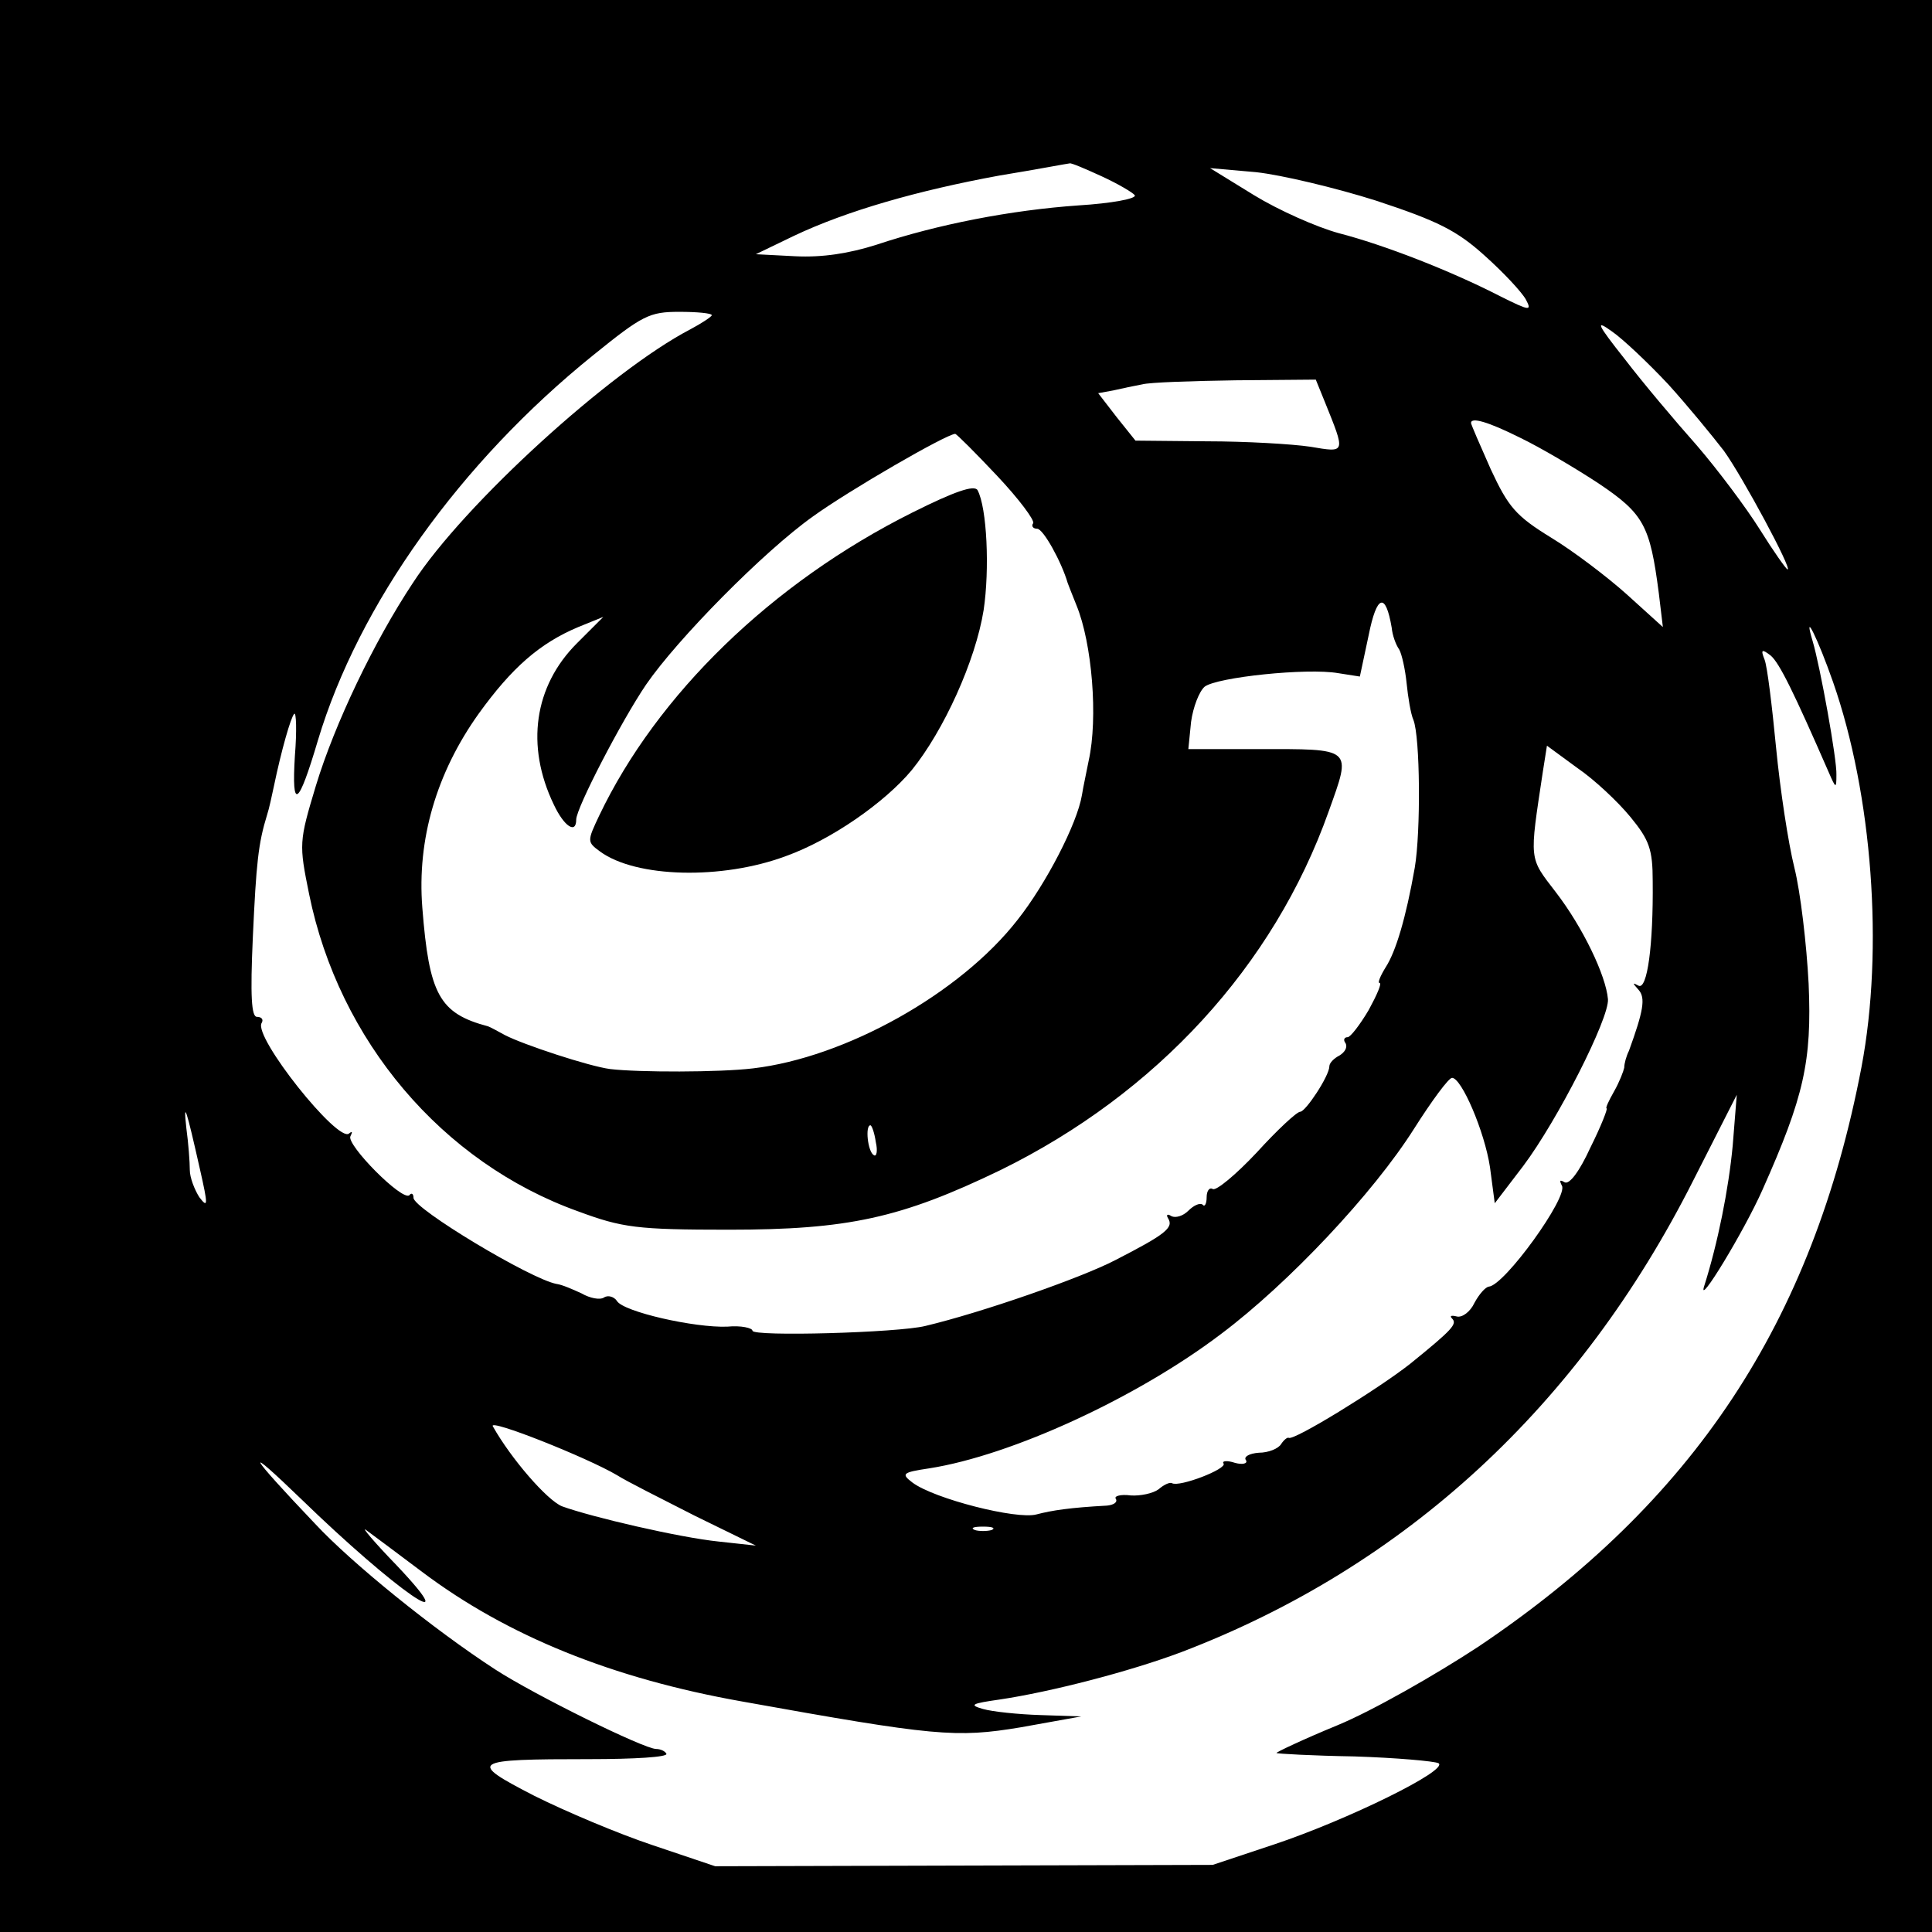
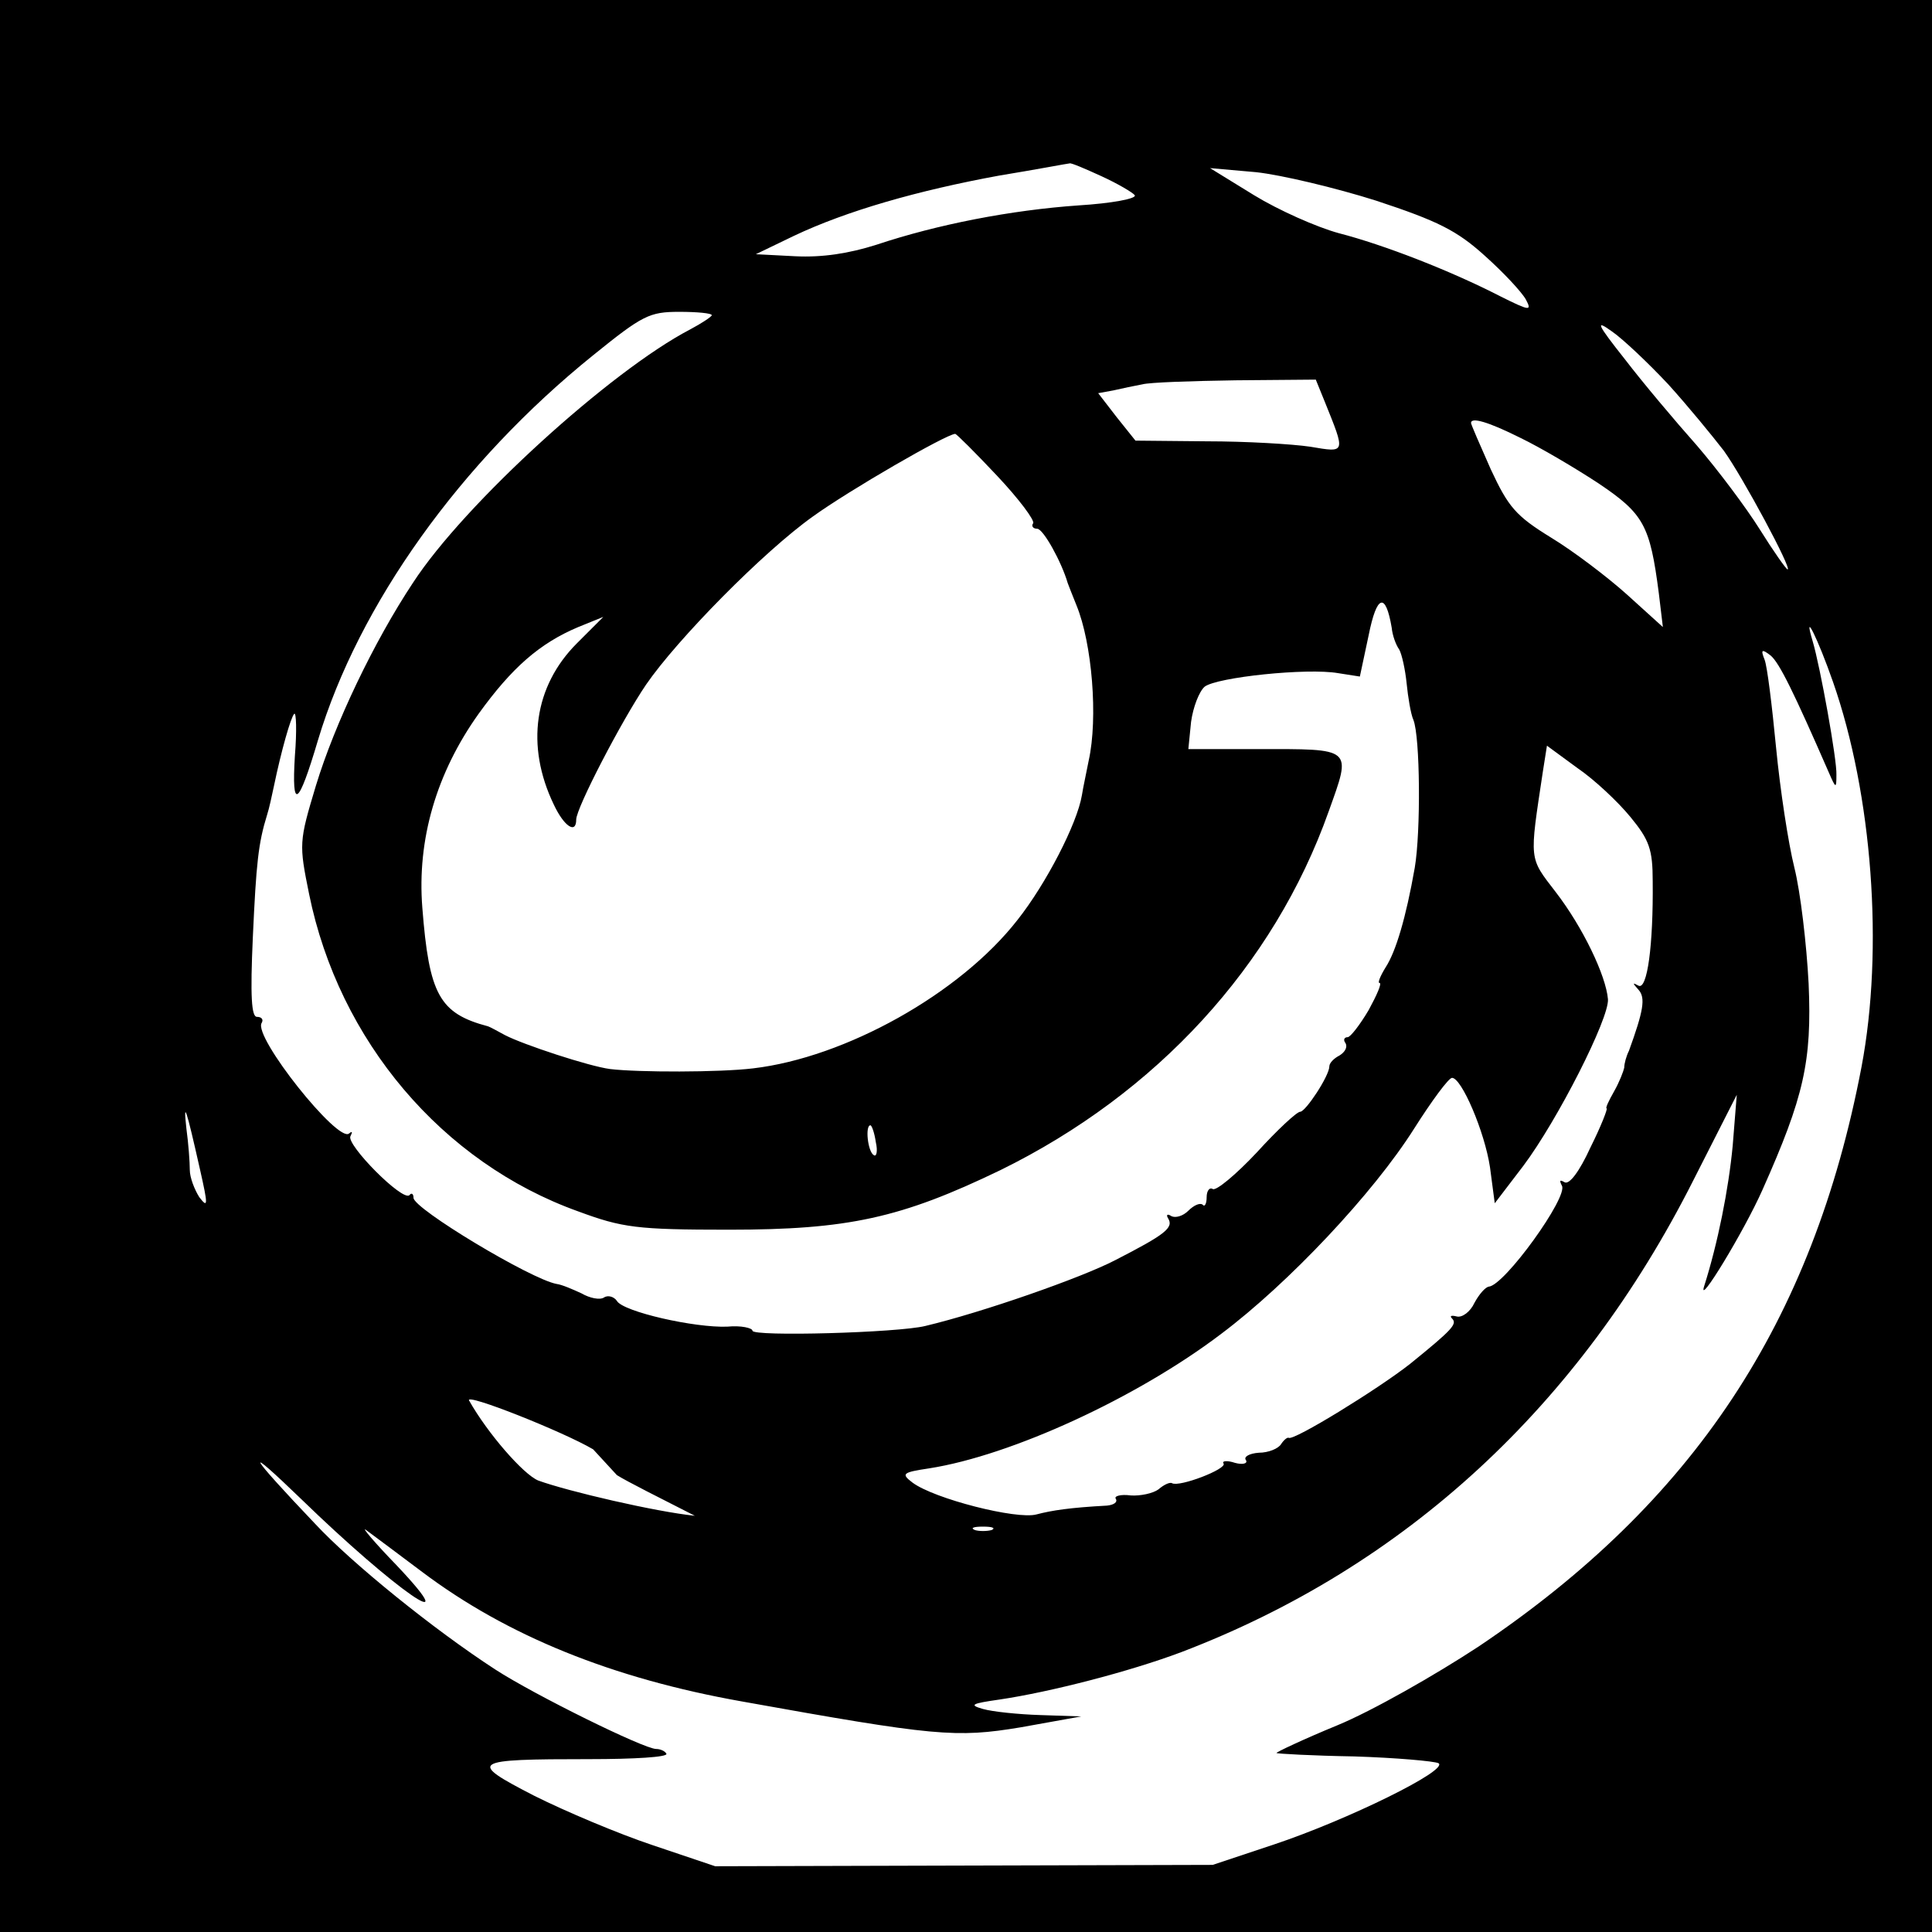
<svg xmlns="http://www.w3.org/2000/svg" version="1.0" width="285pt" height="285pt" viewBox="0 0 285 285" preserveAspectRatio="xMidYMid meet">
  <g transform="translate(0,285) scale(0.1,-0.1)" fill="#000000" stroke="none">
-     <path d="M0 1425 l0 -1425 1425 0 1425 0 0 1425 0 1425 -1425 0 -1425 0 0 -1425z m1625 1165 c24 -11 46 -24 49 -28 3 -5 -34 -12 -83 -15 -100 -7 -208 -28 -298 -58 -41 -13 -80 -19 -120 -17 l-58 3 56 27 c78 37 183 67 303 89 55 9 102 18 104 18 2 1 23 -8 47 -19z m405 -36 c91 -30 119 -44 160 -81 28 -25 55 -54 61 -65 9 -17 6 -17 -38 5 -74 38 -172 76 -238 93 -33 9 -89 34 -125 56 l-65 40 68 -6 c37 -4 117 -23 177 -42z m-980 -169 c0 -2 -15 -12 -32 -21 -117 -61 -333 -257 -409 -374 -57 -86 -115 -207 -143 -299 -25 -83 -25 -86 -10 -160 44 -216 196 -396 397 -468 65 -24 86 -27 222 -27 176 0 254 17 401 88 230 113 403 301 484 529 34 95 37 92 -106 92 l-101 0 4 40 c3 22 12 45 20 52 18 14 151 28 197 20 l32 -5 13 61 c12 60 25 64 34 11 1 -11 6 -25 11 -32 4 -7 9 -30 11 -50 2 -20 6 -45 10 -54 10 -25 11 -165 2 -218 -13 -74 -28 -124 -43 -147 -8 -13 -12 -23 -9 -23 4 0 -4 -18 -16 -40 -13 -22 -27 -40 -31 -40 -5 0 -7 -4 -3 -9 3 -6 -1 -13 -9 -18 -8 -4 -15 -11 -15 -16 0 -14 -35 -67 -43 -67 -5 0 -34 -27 -64 -60 -31 -33 -60 -57 -65 -54 -5 3 -9 -3 -9 -12 0 -10 -3 -15 -6 -11 -4 3 -13 -1 -21 -9 -8 -8 -19 -11 -25 -8 -6 4 -8 2 -5 -3 9 -14 -4 -24 -78 -62 -50 -26 -196 -77 -280 -97 -40 -10 -255 -16 -255 -7 0 4 -17 8 -37 6 -48 -2 -154 22 -163 38 -4 6 -13 9 -19 5 -6 -4 -21 -1 -33 6 -13 6 -29 13 -37 14 -38 7 -211 111 -211 127 0 6 -3 8 -6 4 -10 -10 -94 75 -87 87 3 6 3 8 -2 4 -16 -15 -142 143 -129 163 3 5 0 9 -7 9 -8 0 -10 30 -6 118 5 109 8 138 21 180 3 9 7 28 10 42 11 53 25 102 30 107 3 3 4 -25 1 -62 -5 -82 5 -75 34 23 60 200 210 410 406 568 73 59 83 64 127 64 26 0 48 -2 48 -5z m1411 -102 c29 -32 65 -76 82 -98 28 -39 101 -175 94 -175 -2 0 -21 27 -41 59 -20 32 -62 88 -93 124 -32 36 -80 93 -106 127 -42 53 -44 59 -19 41 16 -11 54 -47 83 -78z m-507 -25 c31 -77 32 -76 -21 -67 -27 4 -95 8 -153 8 l-105 1 -28 35 -27 35 22 4 c13 3 32 7 43 9 11 3 73 5 138 6 l118 1 13 -32z m289 -54 c29 -14 80 -44 115 -67 67 -45 76 -62 89 -162 l6 -50 -53 48 c-29 26 -79 64 -112 84 -52 32 -63 45 -89 101 -16 36 -29 66 -29 68 0 9 25 2 73 -22z m-772 -56 c32 -34 56 -66 53 -70 -3 -4 0 -8 6 -8 9 0 36 -49 45 -80 1 -3 7 -18 13 -33 23 -56 32 -166 18 -229 -3 -16 -8 -38 -10 -51 -7 -42 -53 -131 -95 -184 -85 -109 -254 -203 -390 -219 -49 -6 -170 -6 -211 -1 -31 4 -128 36 -155 50 -11 6 -22 12 -25 13 -72 19 -87 47 -97 175 -8 101 21 199 83 286 49 68 90 104 147 128 l37 15 -39 -39 c-63 -63 -76 -151 -34 -238 15 -32 33 -44 33 -22 0 17 67 146 103 199 46 67 173 196 246 248 54 39 196 121 210 122 2 0 30 -28 62 -62z m1233 -304 c58 -166 75 -394 42 -568 -72 -377 -248 -642 -565 -855 -64 -42 -157 -95 -208 -116 -51 -21 -91 -40 -90 -41 1 -1 53 -4 115 -5 62 -2 118 -7 124 -10 16 -10 -135 -84 -243 -120 l-90 -30 -367 -1 -367 -1 -92 31 c-51 17 -129 50 -175 73 -99 51 -94 54 82 54 65 0 116 3 113 8 -2 4 -9 7 -15 7 -18 0 -180 80 -237 117 -91 59 -212 157 -266 215 -100 105 -108 121 -20 36 137 -133 246 -209 140 -97 -33 34 -53 58 -45 52 8 -6 46 -34 83 -62 125 -94 280 -157 472 -191 284 -51 315 -54 411 -38 l89 16 -60 2 c-33 1 -71 5 -85 9 -21 6 -17 8 25 14 74 11 191 41 268 70 330 126 587 363 755 696 l64 126 -6 -75 c-6 -64 -22 -144 -42 -207 -11 -34 59 81 86 142 61 137 73 189 68 304 -3 58 -12 135 -21 171 -9 36 -21 115 -27 177 -6 62 -13 120 -17 130 -6 15 -4 16 9 6 13 -11 34 -54 86 -173 10 -23 11 -24 11 -3 1 22 -24 160 -35 197 -15 50 8 3 30 -60z m-299 -199 c28 -34 33 -48 33 -95 1 -94 -8 -161 -21 -154 -9 5 -9 4 0 -6 11 -12 7 -32 -14 -90 -4 -8 -7 -19 -7 -25 -1 -5 -7 -21 -15 -35 -8 -14 -13 -25 -11 -25 2 0 -8 -26 -24 -58 -16 -35 -31 -55 -38 -51 -7 4 -8 3 -4 -5 10 -16 -85 -148 -108 -149 -5 -1 -14 -11 -21 -24 -6 -13 -18 -22 -26 -20 -8 2 -11 1 -7 -3 8 -8 1 -16 -62 -67 -47 -37 -172 -114 -179 -109 -2 1 -7 -3 -11 -9 -4 -7 -19 -13 -33 -13 -14 -1 -23 -6 -19 -11 3 -5 -5 -7 -16 -4 -12 4 -20 3 -17 -1 5 -8 -65 -35 -76 -29 -3 2 -12 -2 -20 -9 -8 -6 -27 -10 -41 -9 -15 2 -25 -1 -22 -5 3 -5 -3 -9 -13 -10 -55 -3 -81 -7 -104 -13 -29 -8 -151 23 -183 47 -17 13 -15 15 25 21 121 19 306 104 430 198 100 75 225 208 285 303 26 41 51 75 56 75 14 0 48 -79 56 -132 l7 -53 42 55 c51 68 127 218 125 246 -3 35 -37 106 -77 158 -40 52 -39 45 -19 178 l6 38 45 -33 c25 -17 60 -50 78 -72z m-2110 -520 c12 -53 12 -58 -1 -41 -7 11 -14 29 -14 40 0 12 -2 39 -5 61 -5 45 0 29 20 -60z m997 40 c3 -13 1 -22 -3 -19 -9 5 -13 44 -5 44 2 0 6 -11 8 -25z m-382 -491 c14 -9 66 -35 115 -60 l90 -44 -55 6 c-58 6 -187 36 -231 52 -22 9 -75 70 -102 118 -7 12 139 -46 183 -72z m553 -81 c-7 -2 -19 -2 -25 0 -7 3 -2 5 12 5 14 0 19 -2 13 -5z" />
-     <path d="M1346 2094 c-208 -104 -377 -269 -462 -447 -18 -38 -18 -39 1 -53 53 -39 180 -42 274 -7 67 24 146 79 186 127 47 58 94 161 106 236 9 60 5 151 -9 177 -5 8 -34 -2 -96 -33z" />
+     <path d="M0 1425 l0 -1425 1425 0 1425 0 0 1425 0 1425 -1425 0 -1425 0 0 -1425z m1625 1165 c24 -11 46 -24 49 -28 3 -5 -34 -12 -83 -15 -100 -7 -208 -28 -298 -58 -41 -13 -80 -19 -120 -17 l-58 3 56 27 c78 37 183 67 303 89 55 9 102 18 104 18 2 1 23 -8 47 -19z m405 -36 c91 -30 119 -44 160 -81 28 -25 55 -54 61 -65 9 -17 6 -17 -38 5 -74 38 -172 76 -238 93 -33 9 -89 34 -125 56 l-65 40 68 -6 c37 -4 117 -23 177 -42z m-980 -169 c0 -2 -15 -12 -32 -21 -117 -61 -333 -257 -409 -374 -57 -86 -115 -207 -143 -299 -25 -83 -25 -86 -10 -160 44 -216 196 -396 397 -468 65 -24 86 -27 222 -27 176 0 254 17 401 88 230 113 403 301 484 529 34 95 37 92 -106 92 l-101 0 4 40 c3 22 12 45 20 52 18 14 151 28 197 20 l32 -5 13 61 c12 60 25 64 34 11 1 -11 6 -25 11 -32 4 -7 9 -30 11 -50 2 -20 6 -45 10 -54 10 -25 11 -165 2 -218 -13 -74 -28 -124 -43 -147 -8 -13 -12 -23 -9 -23 4 0 -4 -18 -16 -40 -13 -22 -27 -40 -31 -40 -5 0 -7 -4 -3 -9 3 -6 -1 -13 -9 -18 -8 -4 -15 -11 -15 -16 0 -14 -35 -67 -43 -67 -5 0 -34 -27 -64 -60 -31 -33 -60 -57 -65 -54 -5 3 -9 -3 -9 -12 0 -10 -3 -15 -6 -11 -4 3 -13 -1 -21 -9 -8 -8 -19 -11 -25 -8 -6 4 -8 2 -5 -3 9 -14 -4 -24 -78 -62 -50 -26 -196 -77 -280 -97 -40 -10 -255 -16 -255 -7 0 4 -17 8 -37 6 -48 -2 -154 22 -163 38 -4 6 -13 9 -19 5 -6 -4 -21 -1 -33 6 -13 6 -29 13 -37 14 -38 7 -211 111 -211 127 0 6 -3 8 -6 4 -10 -10 -94 75 -87 87 3 6 3 8 -2 4 -16 -15 -142 143 -129 163 3 5 0 9 -7 9 -8 0 -10 30 -6 118 5 109 8 138 21 180 3 9 7 28 10 42 11 53 25 102 30 107 3 3 4 -25 1 -62 -5 -82 5 -75 34 23 60 200 210 410 406 568 73 59 83 64 127 64 26 0 48 -2 48 -5z m1411 -102 c29 -32 65 -76 82 -98 28 -39 101 -175 94 -175 -2 0 -21 27 -41 59 -20 32 -62 88 -93 124 -32 36 -80 93 -106 127 -42 53 -44 59 -19 41 16 -11 54 -47 83 -78z m-507 -25 c31 -77 32 -76 -21 -67 -27 4 -95 8 -153 8 l-105 1 -28 35 -27 35 22 4 c13 3 32 7 43 9 11 3 73 5 138 6 l118 1 13 -32z m289 -54 c29 -14 80 -44 115 -67 67 -45 76 -62 89 -162 l6 -50 -53 48 c-29 26 -79 64 -112 84 -52 32 -63 45 -89 101 -16 36 -29 66 -29 68 0 9 25 2 73 -22z m-772 -56 c32 -34 56 -66 53 -70 -3 -4 0 -8 6 -8 9 0 36 -49 45 -80 1 -3 7 -18 13 -33 23 -56 32 -166 18 -229 -3 -16 -8 -38 -10 -51 -7 -42 -53 -131 -95 -184 -85 -109 -254 -203 -390 -219 -49 -6 -170 -6 -211 -1 -31 4 -128 36 -155 50 -11 6 -22 12 -25 13 -72 19 -87 47 -97 175 -8 101 21 199 83 286 49 68 90 104 147 128 l37 15 -39 -39 c-63 -63 -76 -151 -34 -238 15 -32 33 -44 33 -22 0 17 67 146 103 199 46 67 173 196 246 248 54 39 196 121 210 122 2 0 30 -28 62 -62z m1233 -304 c58 -166 75 -394 42 -568 -72 -377 -248 -642 -565 -855 -64 -42 -157 -95 -208 -116 -51 -21 -91 -40 -90 -41 1 -1 53 -4 115 -5 62 -2 118 -7 124 -10 16 -10 -135 -84 -243 -120 l-90 -30 -367 -1 -367 -1 -92 31 c-51 17 -129 50 -175 73 -99 51 -94 54 82 54 65 0 116 3 113 8 -2 4 -9 7 -15 7 -18 0 -180 80 -237 117 -91 59 -212 157 -266 215 -100 105 -108 121 -20 36 137 -133 246 -209 140 -97 -33 34 -53 58 -45 52 8 -6 46 -34 83 -62 125 -94 280 -157 472 -191 284 -51 315 -54 411 -38 l89 16 -60 2 c-33 1 -71 5 -85 9 -21 6 -17 8 25 14 74 11 191 41 268 70 330 126 587 363 755 696 l64 126 -6 -75 c-6 -64 -22 -144 -42 -207 -11 -34 59 81 86 142 61 137 73 189 68 304 -3 58 -12 135 -21 171 -9 36 -21 115 -27 177 -6 62 -13 120 -17 130 -6 15 -4 16 9 6 13 -11 34 -54 86 -173 10 -23 11 -24 11 -3 1 22 -24 160 -35 197 -15 50 8 3 30 -60z m-299 -199 c28 -34 33 -48 33 -95 1 -94 -8 -161 -21 -154 -9 5 -9 4 0 -6 11 -12 7 -32 -14 -90 -4 -8 -7 -19 -7 -25 -1 -5 -7 -21 -15 -35 -8 -14 -13 -25 -11 -25 2 0 -8 -26 -24 -58 -16 -35 -31 -55 -38 -51 -7 4 -8 3 -4 -5 10 -16 -85 -148 -108 -149 -5 -1 -14 -11 -21 -24 -6 -13 -18 -22 -26 -20 -8 2 -11 1 -7 -3 8 -8 1 -16 -62 -67 -47 -37 -172 -114 -179 -109 -2 1 -7 -3 -11 -9 -4 -7 -19 -13 -33 -13 -14 -1 -23 -6 -19 -11 3 -5 -5 -7 -16 -4 -12 4 -20 3 -17 -1 5 -8 -65 -35 -76 -29 -3 2 -12 -2 -20 -9 -8 -6 -27 -10 -41 -9 -15 2 -25 -1 -22 -5 3 -5 -3 -9 -13 -10 -55 -3 -81 -7 -104 -13 -29 -8 -151 23 -183 47 -17 13 -15 15 25 21 121 19 306 104 430 198 100 75 225 208 285 303 26 41 51 75 56 75 14 0 48 -79 56 -132 l7 -53 42 55 c51 68 127 218 125 246 -3 35 -37 106 -77 158 -40 52 -39 45 -19 178 l6 38 45 -33 c25 -17 60 -50 78 -72z m-2110 -520 c12 -53 12 -58 -1 -41 -7 11 -14 29 -14 40 0 12 -2 39 -5 61 -5 45 0 29 20 -60z m997 40 c3 -13 1 -22 -3 -19 -9 5 -13 44 -5 44 2 0 6 -11 8 -25z m-382 -491 c14 -9 66 -35 115 -60 c-58 6 -187 36 -231 52 -22 9 -75 70 -102 118 -7 12 139 -46 183 -72z m553 -81 c-7 -2 -19 -2 -25 0 -7 3 -2 5 12 5 14 0 19 -2 13 -5z" />
  </g>
</svg>